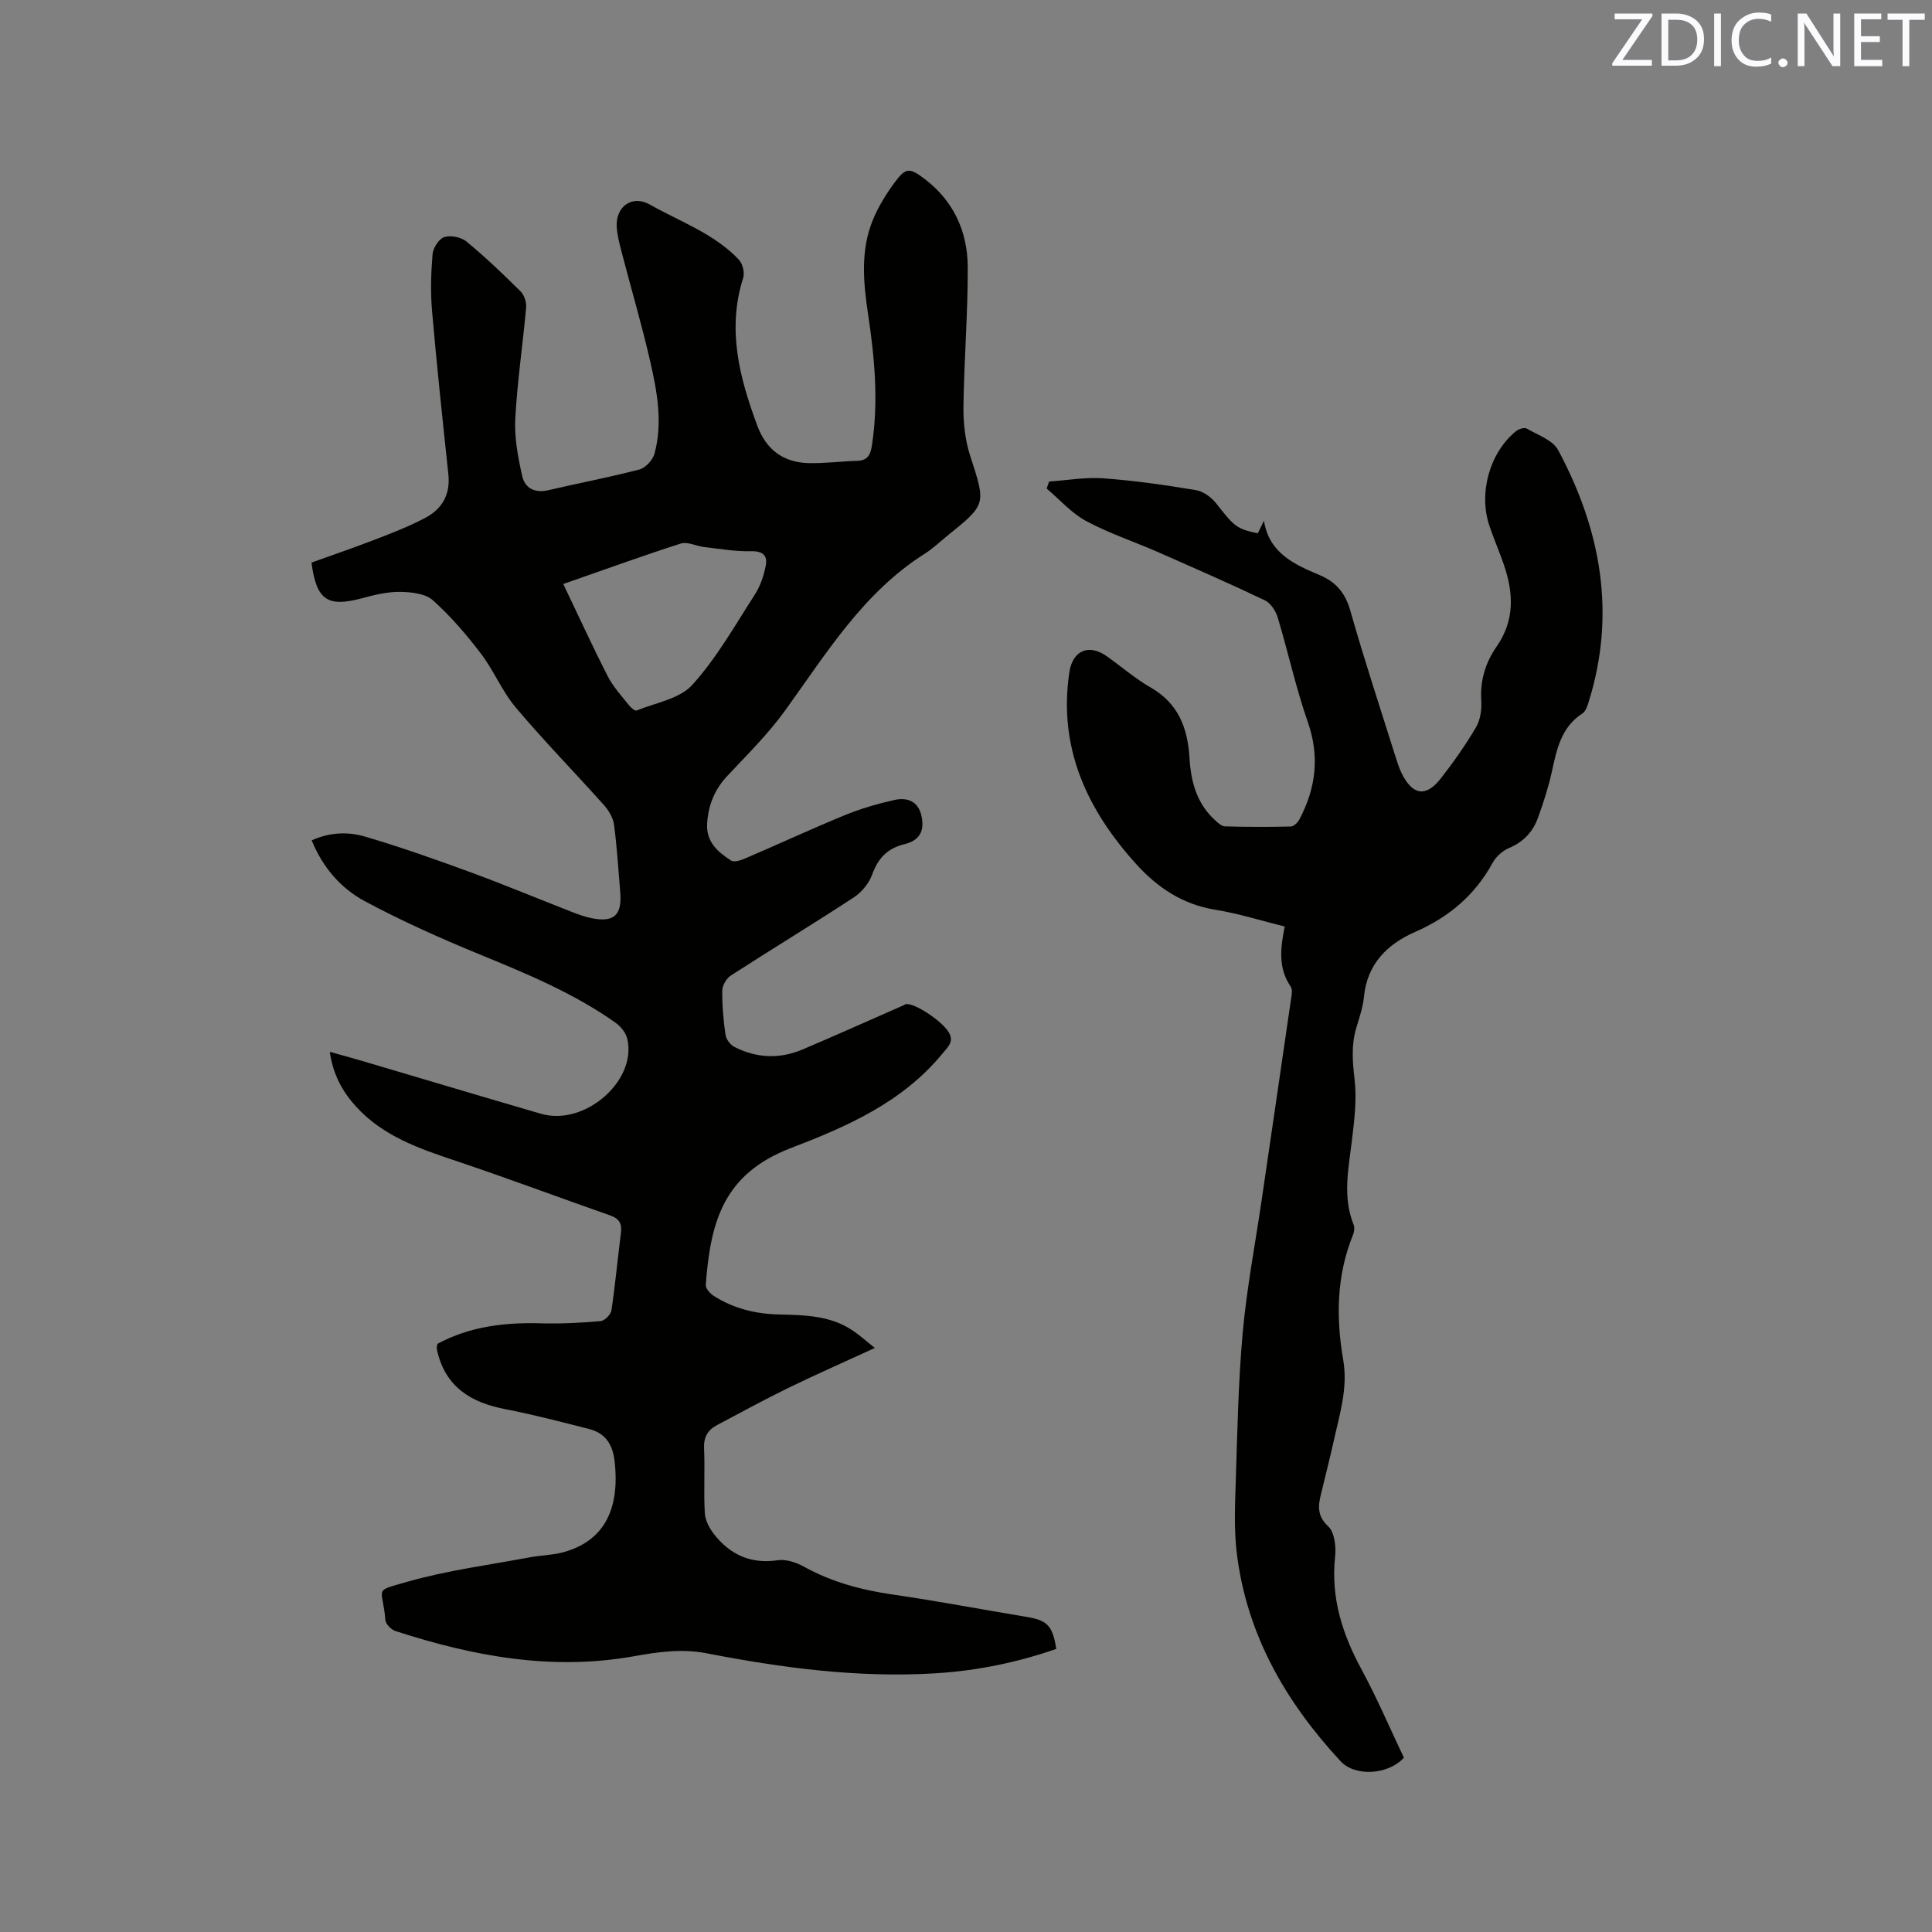
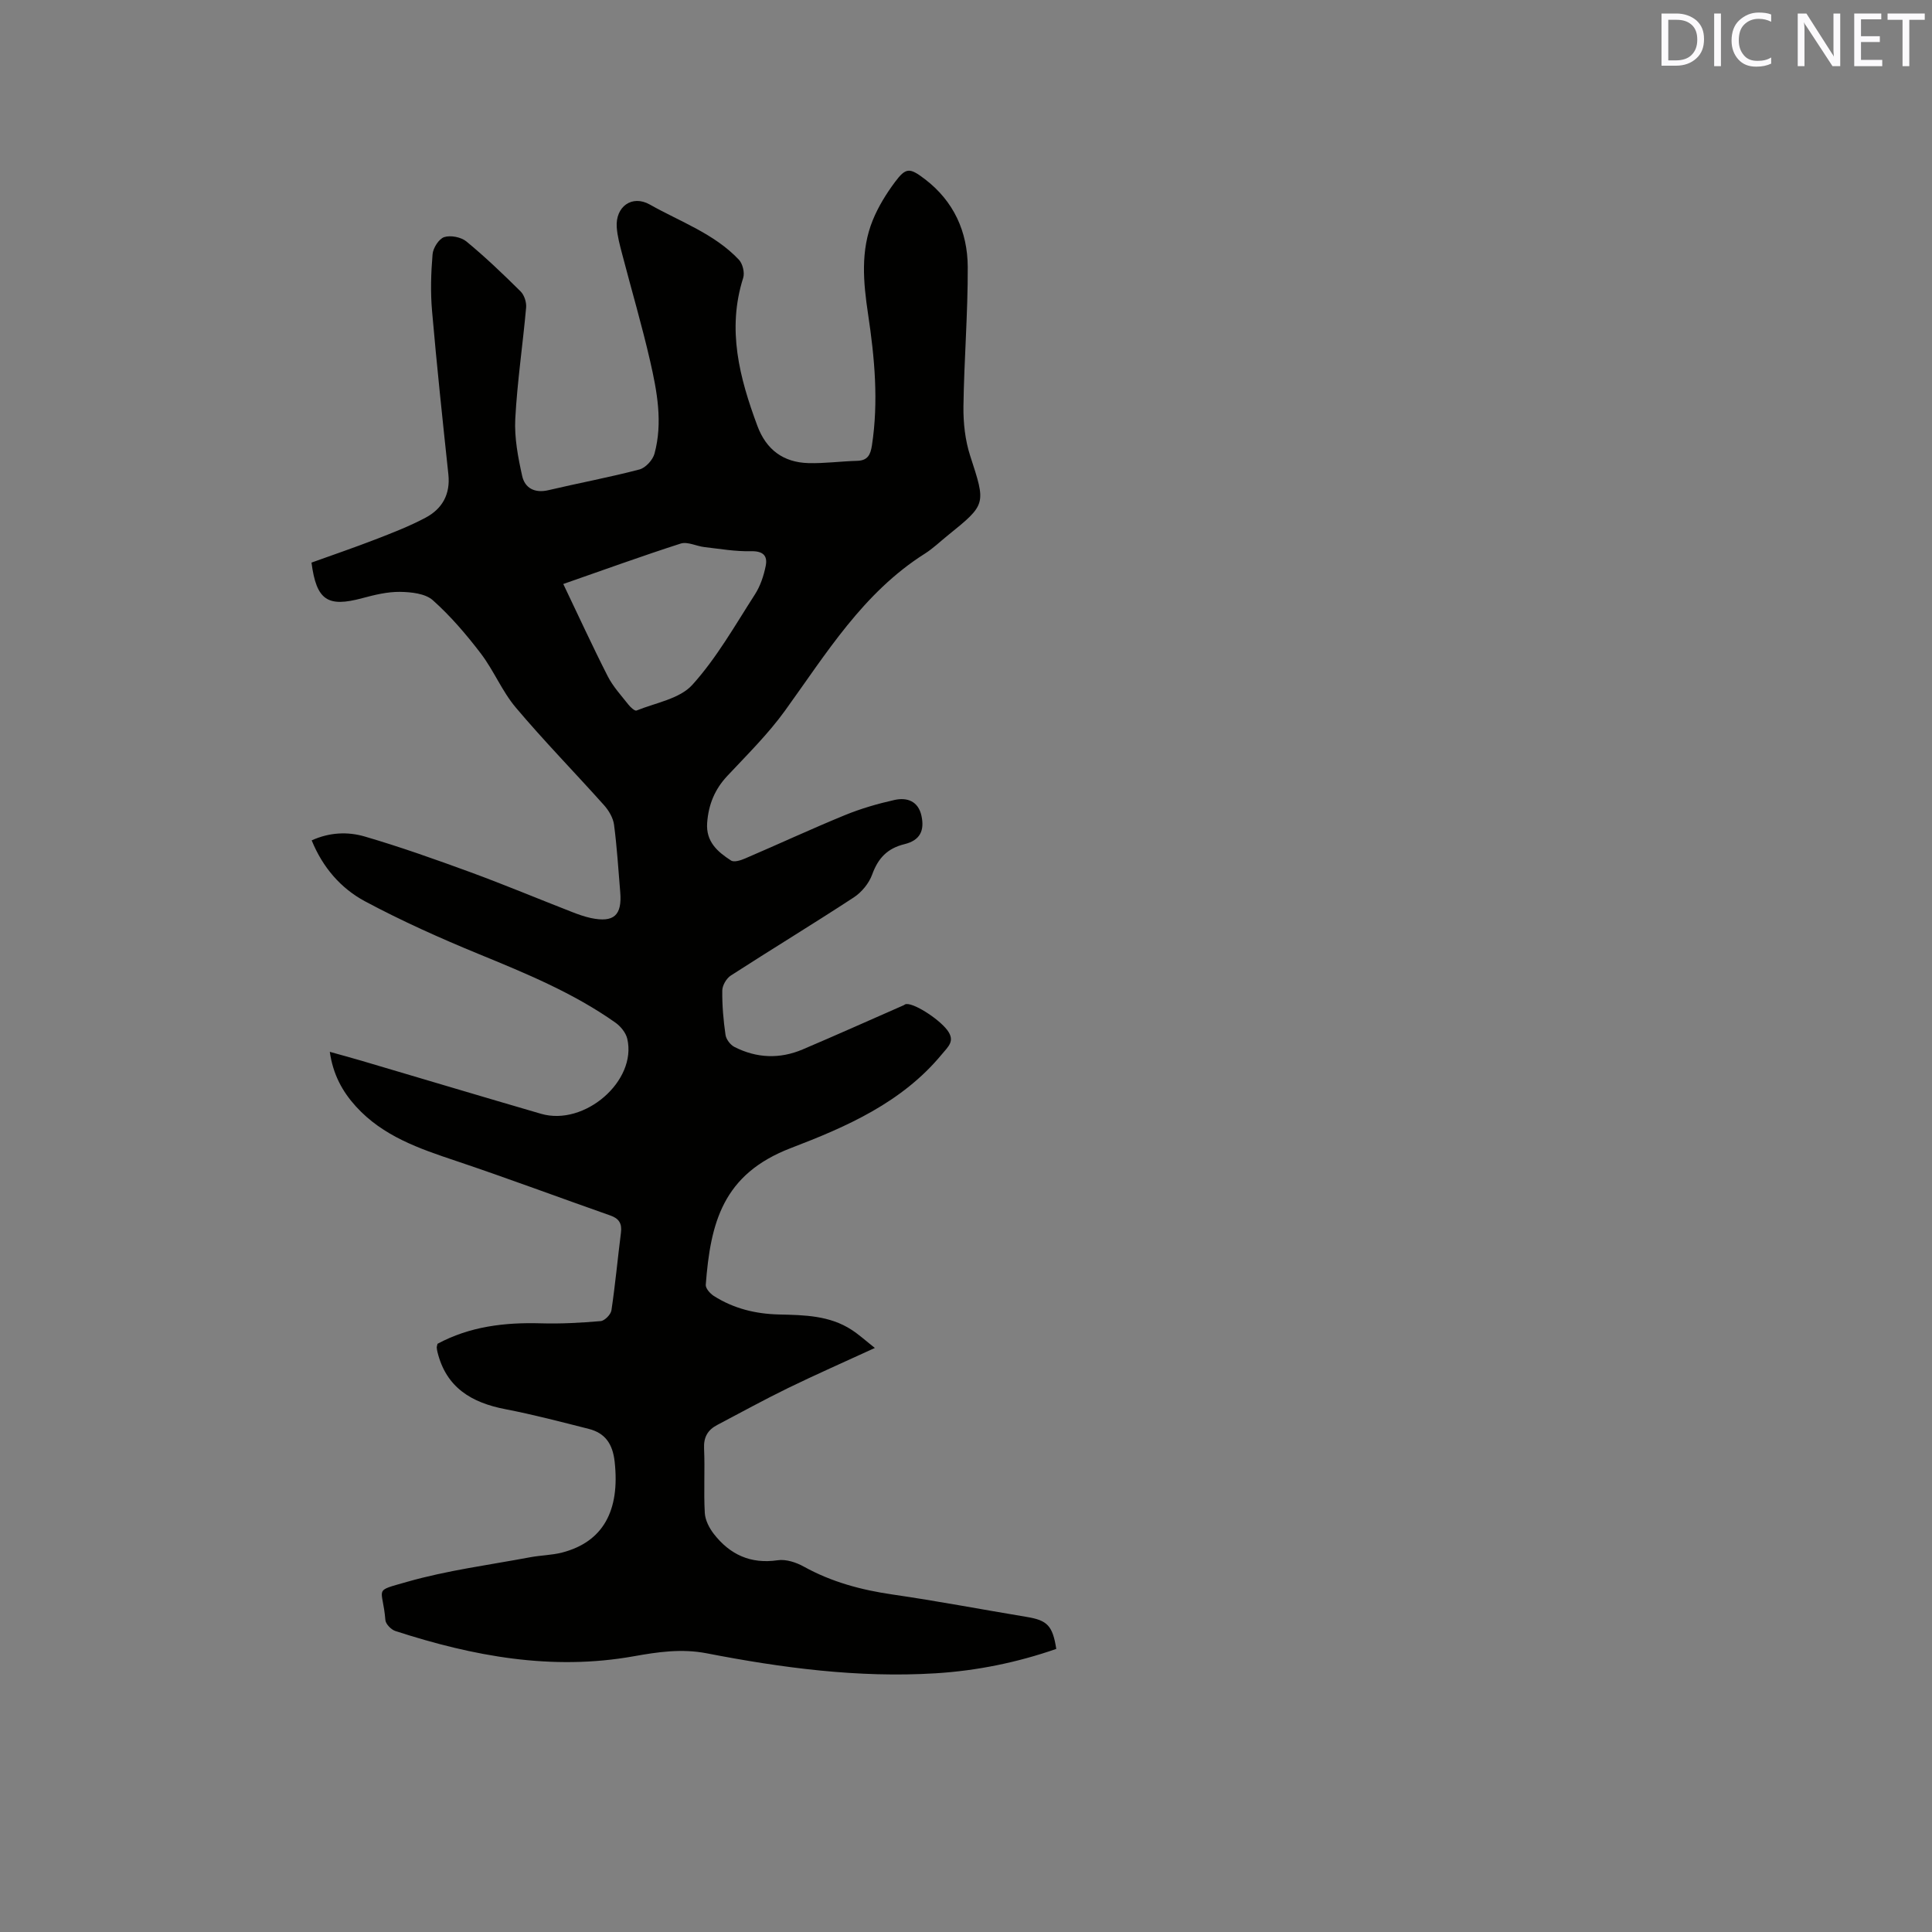
<svg xmlns="http://www.w3.org/2000/svg" enable-background="new 0 0 400 400" viewBox="0 0 400 400">
  <rect x="0" y="0" width="400" height="400" fill="#808080" stroke="none" />
  <path d="m90.58 278.22c6.66-3.59 13.9-4.46 21.42-4.24 4.12.12 8.26-.11 12.36-.46.83-.07 2.1-1.36 2.23-2.23.8-5.34 1.29-10.72 1.97-16.07.24-1.88-.38-2.93-2.18-3.56-10.68-3.75-21.28-7.72-32.01-11.32-7.59-2.54-15.07-5.1-20.66-11.24-2.82-3.1-4.76-6.63-5.43-11.33 2.4.67 4.5 1.24 6.58 1.85 12.39 3.66 24.76 7.37 37.16 10.98 9.02 2.62 19.89-6.81 17.85-15.53-.29-1.25-1.37-2.58-2.46-3.35-8.72-6.16-18.5-10.18-28.32-14.21-8-3.29-15.93-6.84-23.55-10.92-4.95-2.66-8.71-6.96-11.01-12.6 3.72-1.69 7.5-1.82 10.98-.8 7.39 2.16 14.67 4.75 21.91 7.4 7.05 2.59 13.99 5.49 20.99 8.22 1.28.5 2.59.97 3.93 1.26 4.76 1 6.48-.56 6.07-5.39-.39-4.65-.67-9.31-1.28-13.93-.19-1.41-1.07-2.92-2.05-4.02-6.06-6.78-12.43-13.29-18.29-20.24-2.84-3.36-4.55-7.66-7.24-11.19-3-3.93-6.27-7.76-9.95-11.04-1.57-1.39-4.49-1.69-6.8-1.72-2.59-.03-5.25.62-7.78 1.3-7.19 1.94-9.5.47-10.53-7.36 4.33-1.56 8.79-3.08 13.19-4.78 3.54-1.37 7.11-2.75 10.45-4.53 3.43-1.83 5.14-4.84 4.7-8.96-1.2-11.27-2.4-22.55-3.38-33.84-.34-3.89-.22-7.85.11-11.74.11-1.3 1.31-3.18 2.41-3.54 1.33-.43 3.49 0 4.59.9 3.92 3.23 7.61 6.76 11.22 10.34.76.75 1.24 2.24 1.15 3.32-.69 7.7-1.84 15.37-2.25 23.08-.2 3.91.57 7.95 1.43 11.81.56 2.52 2.59 3.61 5.42 2.95 6.27-1.48 12.62-2.65 18.85-4.29 1.28-.33 2.78-1.97 3.13-3.29 1.74-6.43.53-12.87-.91-19.17-1.7-7.42-3.86-14.73-5.78-22.11-.48-1.84-1-3.71-1.13-5.59-.29-4.24 3.15-6.78 6.85-4.69 6.29 3.56 13.33 6.01 18.44 11.42.78.83 1.23 2.68.89 3.76-3.4 10.67-.76 20.69 2.94 30.65 1.84 4.94 5.38 7.55 10.55 7.7 3.36.09 6.74-.38 10.12-.47 2.18-.06 2.74-1.27 3.04-3.17 1.4-9.13.56-18.19-.8-27.23-.98-6.55-1.59-13.13.98-19.43 1.14-2.8 2.79-5.47 4.6-7.9 2.26-3.03 3.05-2.98 6.16-.61 6.01 4.57 8.86 10.9 8.9 18.19.04 9.63-.76 19.27-.89 28.91-.04 3.4.35 6.96 1.39 10.18 3.26 10.06 3.42 10.01-4.67 16.53-1.57 1.27-3.04 2.69-4.73 3.76-12.76 8.07-20.38 20.66-28.93 32.49-3.51 4.86-7.85 9.14-11.97 13.54-2.6 2.78-3.87 5.93-4.15 9.68-.29 3.92 2.16 6.01 4.94 7.81.63.41 2.01-.03 2.91-.42 6.91-2.96 13.73-6.13 20.68-8.98 3.3-1.35 6.78-2.36 10.27-3.14 2.59-.57 4.91.24 5.57 3.29.67 3.1-.33 5.08-3.5 5.86-3.57.87-5.48 2.91-6.71 6.3-.66 1.82-2.18 3.67-3.82 4.74-8.41 5.5-17.01 10.72-25.45 16.17-.91.59-1.75 2.04-1.76 3.1-.04 3.06.23 6.15.67 9.18.13.92 1 2.07 1.85 2.5 4.59 2.34 9.38 2.53 14.13.51 7.01-2.98 13.96-6.1 20.94-9.16.1-.04.17-.13.27-.17 1.41-.58 6.88 2.9 8.72 5.33 1.69 2.25.22 3.39-1.13 5.02-8.25 9.99-19.74 15-31.24 19.4-14.12 5.41-16.65 15.46-17.63 28.31-.06.73.89 1.81 1.65 2.3 4.12 2.63 8.68 3.74 13.56 3.85 5.19.12 10.44.2 15.01 3.19 1.55 1.01 2.94 2.28 4.79 3.74-6.37 2.93-12.24 5.51-18.01 8.32-4.94 2.41-9.77 5.07-14.64 7.63-1.95 1.03-2.82 2.51-2.71 4.86.2 4.45-.1 8.91.15 13.35.08 1.48.92 3.11 1.86 4.33 3.33 4.29 7.63 6.29 13.25 5.46 1.7-.25 3.8.44 5.37 1.31 5.75 3.19 11.89 4.84 18.36 5.78 9.31 1.35 18.55 3.11 27.83 4.65 4.24.7 5.35 1.8 6.1 6.62-8.08 2.81-16.43 4.52-25 5.05-15.98.98-31.75-1.11-47.37-4.14-5.22-1.01-10.17-.27-15.09.61-17.01 3.04-33.3-.01-49.38-5.23-.87-.28-1.99-1.44-2.06-2.26-.56-6.91-2.74-5.85 4.54-7.93 8.29-2.37 16.94-3.48 25.45-5.08 2.18-.41 4.45-.42 6.59-.97 8.48-2.2 12.01-8.65 10.89-18.79-.4-3.63-1.9-5.93-5.35-6.81-5.73-1.45-11.46-2.96-17.27-4.08-7.02-1.35-12.29-4.48-14.08-11.89-.07-.31-.13-.63-.14-.94 0-.15.09-.35.16-.71zm26.04-157.31c3.15 6.58 6.05 12.91 9.21 19.11 1.09 2.14 2.79 3.97 4.29 5.88.42.54 1.32 1.35 1.66 1.21 3.97-1.61 8.94-2.42 11.56-5.32 5.05-5.59 8.85-12.34 12.97-18.74 1.11-1.73 1.81-3.84 2.22-5.87.44-2.17-.58-3.12-3.09-3.06-3.19.08-6.4-.49-9.59-.85-1.66-.19-3.5-1.18-4.92-.73-8.01 2.57-15.94 5.46-24.31 8.37z" fill="#010100" />
-   <path d="m290.66 363.91c-3.21 3.55-10.08 4-13.11.73-11.35-12.24-19.42-26.21-21.48-43.03-.6-4.91-.38-9.94-.22-14.91.33-10.27.52-20.57 1.44-30.79.83-9.16 2.57-18.24 3.91-27.36 2.01-13.73 4.03-27.46 6.02-41.19.15-1.03.48-2.4 0-3.1-2.63-3.85-2.13-7.99-1.23-12.43-4.92-1.22-9.57-2.7-14.33-3.47-6.78-1.08-12.04-4.6-16.44-9.48-10.16-11.24-16.15-24.03-13.83-39.66.68-4.58 4.04-6 7.8-3.32 3.02 2.15 5.86 4.61 9.06 6.45 5.74 3.29 7.66 8.44 8.02 14.56.29 4.89 1.48 9.42 5.26 12.87.6.55 1.36 1.29 2.07 1.31 4.55.13 9.12.14 13.67.03.61-.02 1.43-.84 1.77-1.49 3.41-6.48 4.22-13.04 1.71-20.2-2.47-7.05-4.05-14.42-6.21-21.58-.41-1.36-1.46-2.99-2.67-3.56-7.34-3.5-14.79-6.76-22.23-10.03-4.93-2.16-10.1-3.87-14.81-6.41-3.03-1.64-5.44-4.43-8.13-6.7.17-.48.34-.97.51-1.45 3.74-.26 7.52-.94 11.22-.67 6.43.47 12.84 1.39 19.2 2.45 1.53.25 3.2 1.51 4.2 2.78 3.7 4.73 4.21 5.25 8.58 6.16.41-.84.85-1.73 1.28-2.61 1.05 6.7 6.28 9.05 11.47 11.23 3.49 1.47 5.38 3.74 6.43 7.46 2.86 10.08 6.15 20.03 9.29 30.02.38 1.21.76 2.44 1.31 3.57 2.26 4.58 5.04 5.02 8.11 1.08 2.64-3.39 5.14-6.93 7.31-10.63.9-1.54 1.19-3.7 1.07-5.53-.27-4.14.9-7.87 3.15-11.1 3.81-5.47 3.54-11.1 1.54-16.97-.93-2.7-2.07-5.33-2.99-8.03-2.31-6.81.01-15.17 5.49-19.64.55-.45 1.73-.83 2.22-.54 2.3 1.33 5.4 2.39 6.51 4.46 8.83 16.47 12.04 33.78 6.33 52.09-.27.88-.63 2-1.31 2.44-4.39 2.84-5.3 7.37-6.31 11.98-.72 3.28-1.76 6.51-2.91 9.67-1.05 2.87-3 4.96-5.96 6.2-1.35.56-2.71 1.79-3.41 3.08-3.67 6.68-9.04 11.23-15.99 14.27-5.8 2.54-9.99 6.63-10.65 13.48-.21 2.19-.97 4.34-1.6 6.47-1.04 3.52-.77 6.95-.34 10.59.49 4.21-.06 8.61-.58 12.87-.7 5.78-1.91 11.51.38 17.22.24.6.13 1.5-.13 2.13-3.42 8.42-3.53 17.12-2.02 25.89 1.01 5.86-.77 11.32-1.99 16.88-.71 3.2-1.53 6.38-2.29 9.57-.67 2.8-1.66 5.37 1.18 8.01 1.31 1.22 1.64 4.19 1.42 6.27-.91 8.49 1.49 16.01 5.48 23.36 3.21 5.92 5.87 12.17 8.76 18.25z" fill="#010100" />
  <g fill="#fbfafc">
-     <path d="m342.2 3.2-6.3 9.2h6.1v1.2h-8.2v-.5l6.2-9.1h-5.7v-1.2h7.8v.4z" />
    <path d="m344 13.7v-10.9h3.1c1.6 0 3 .5 4.1 1.4 1.1 1 1.6 2.2 1.6 3.9s-.5 3-1.6 4-2.5 1.5-4.2 1.5h-3zm1.4-9.6v8.4h1.6c1.4 0 2.5-.4 3.2-1.1.8-.8 1.2-1.8 1.2-3.2s-.4-2.4-1.2-3.1-1.8-1-3.1-1z" />
    <path d="m356.3 2.8v10.9h-1.4v-10.9z" />
    <path d="m366.6 13.2c-.8.4-1.8.6-3 .6-1.6 0-2.8-.5-3.7-1.5s-1.4-2.3-1.4-3.9c0-1.7.5-3.2 1.6-4.2s2.4-1.6 4-1.6c1 0 1.9.1 2.6.4v1.5c-.8-.4-1.6-.6-2.6-.6-1.2 0-2.2.4-3 1.2s-1.1 1.9-1.1 3.3c0 1.3.4 2.3 1.1 3.1s1.6 1.1 2.8 1.1c1.1 0 2-.2 2.8-.7v1.3z" />
-     <path d="m368.2 13c0-.3.1-.5.3-.6.2-.2.4-.3.6-.3.3 0 .5.1.7.3s.3.4.3.6-.1.5-.3.6c-.2.2-.4.3-.7.3s-.5-.1-.6-.3c-.2-.2-.3-.4-.3-.6z" />
    <path d="m381.1 13.7h-1.7l-5.5-8.4c-.2-.2-.3-.5-.4-.7 0 .2.1.8.1 1.5v7.6h-1.4v-10.9h1.8l5.3 8.3c.3.4.4.6.4.8 0-.3-.1-.8-.1-1.6v-7.5h1.4v10.9z" />
    <path d="m389.7 13.7h-5.8v-10.9h5.6v1.2h-4.2v3.5h3.9v1.2h-3.9v3.7h4.4z" />
    <path d="m398.4 4.1h-3.1v9.6h-1.4v-9.6h-3.1v-1.3h7.7v1.3z" />
  </g>
</svg>